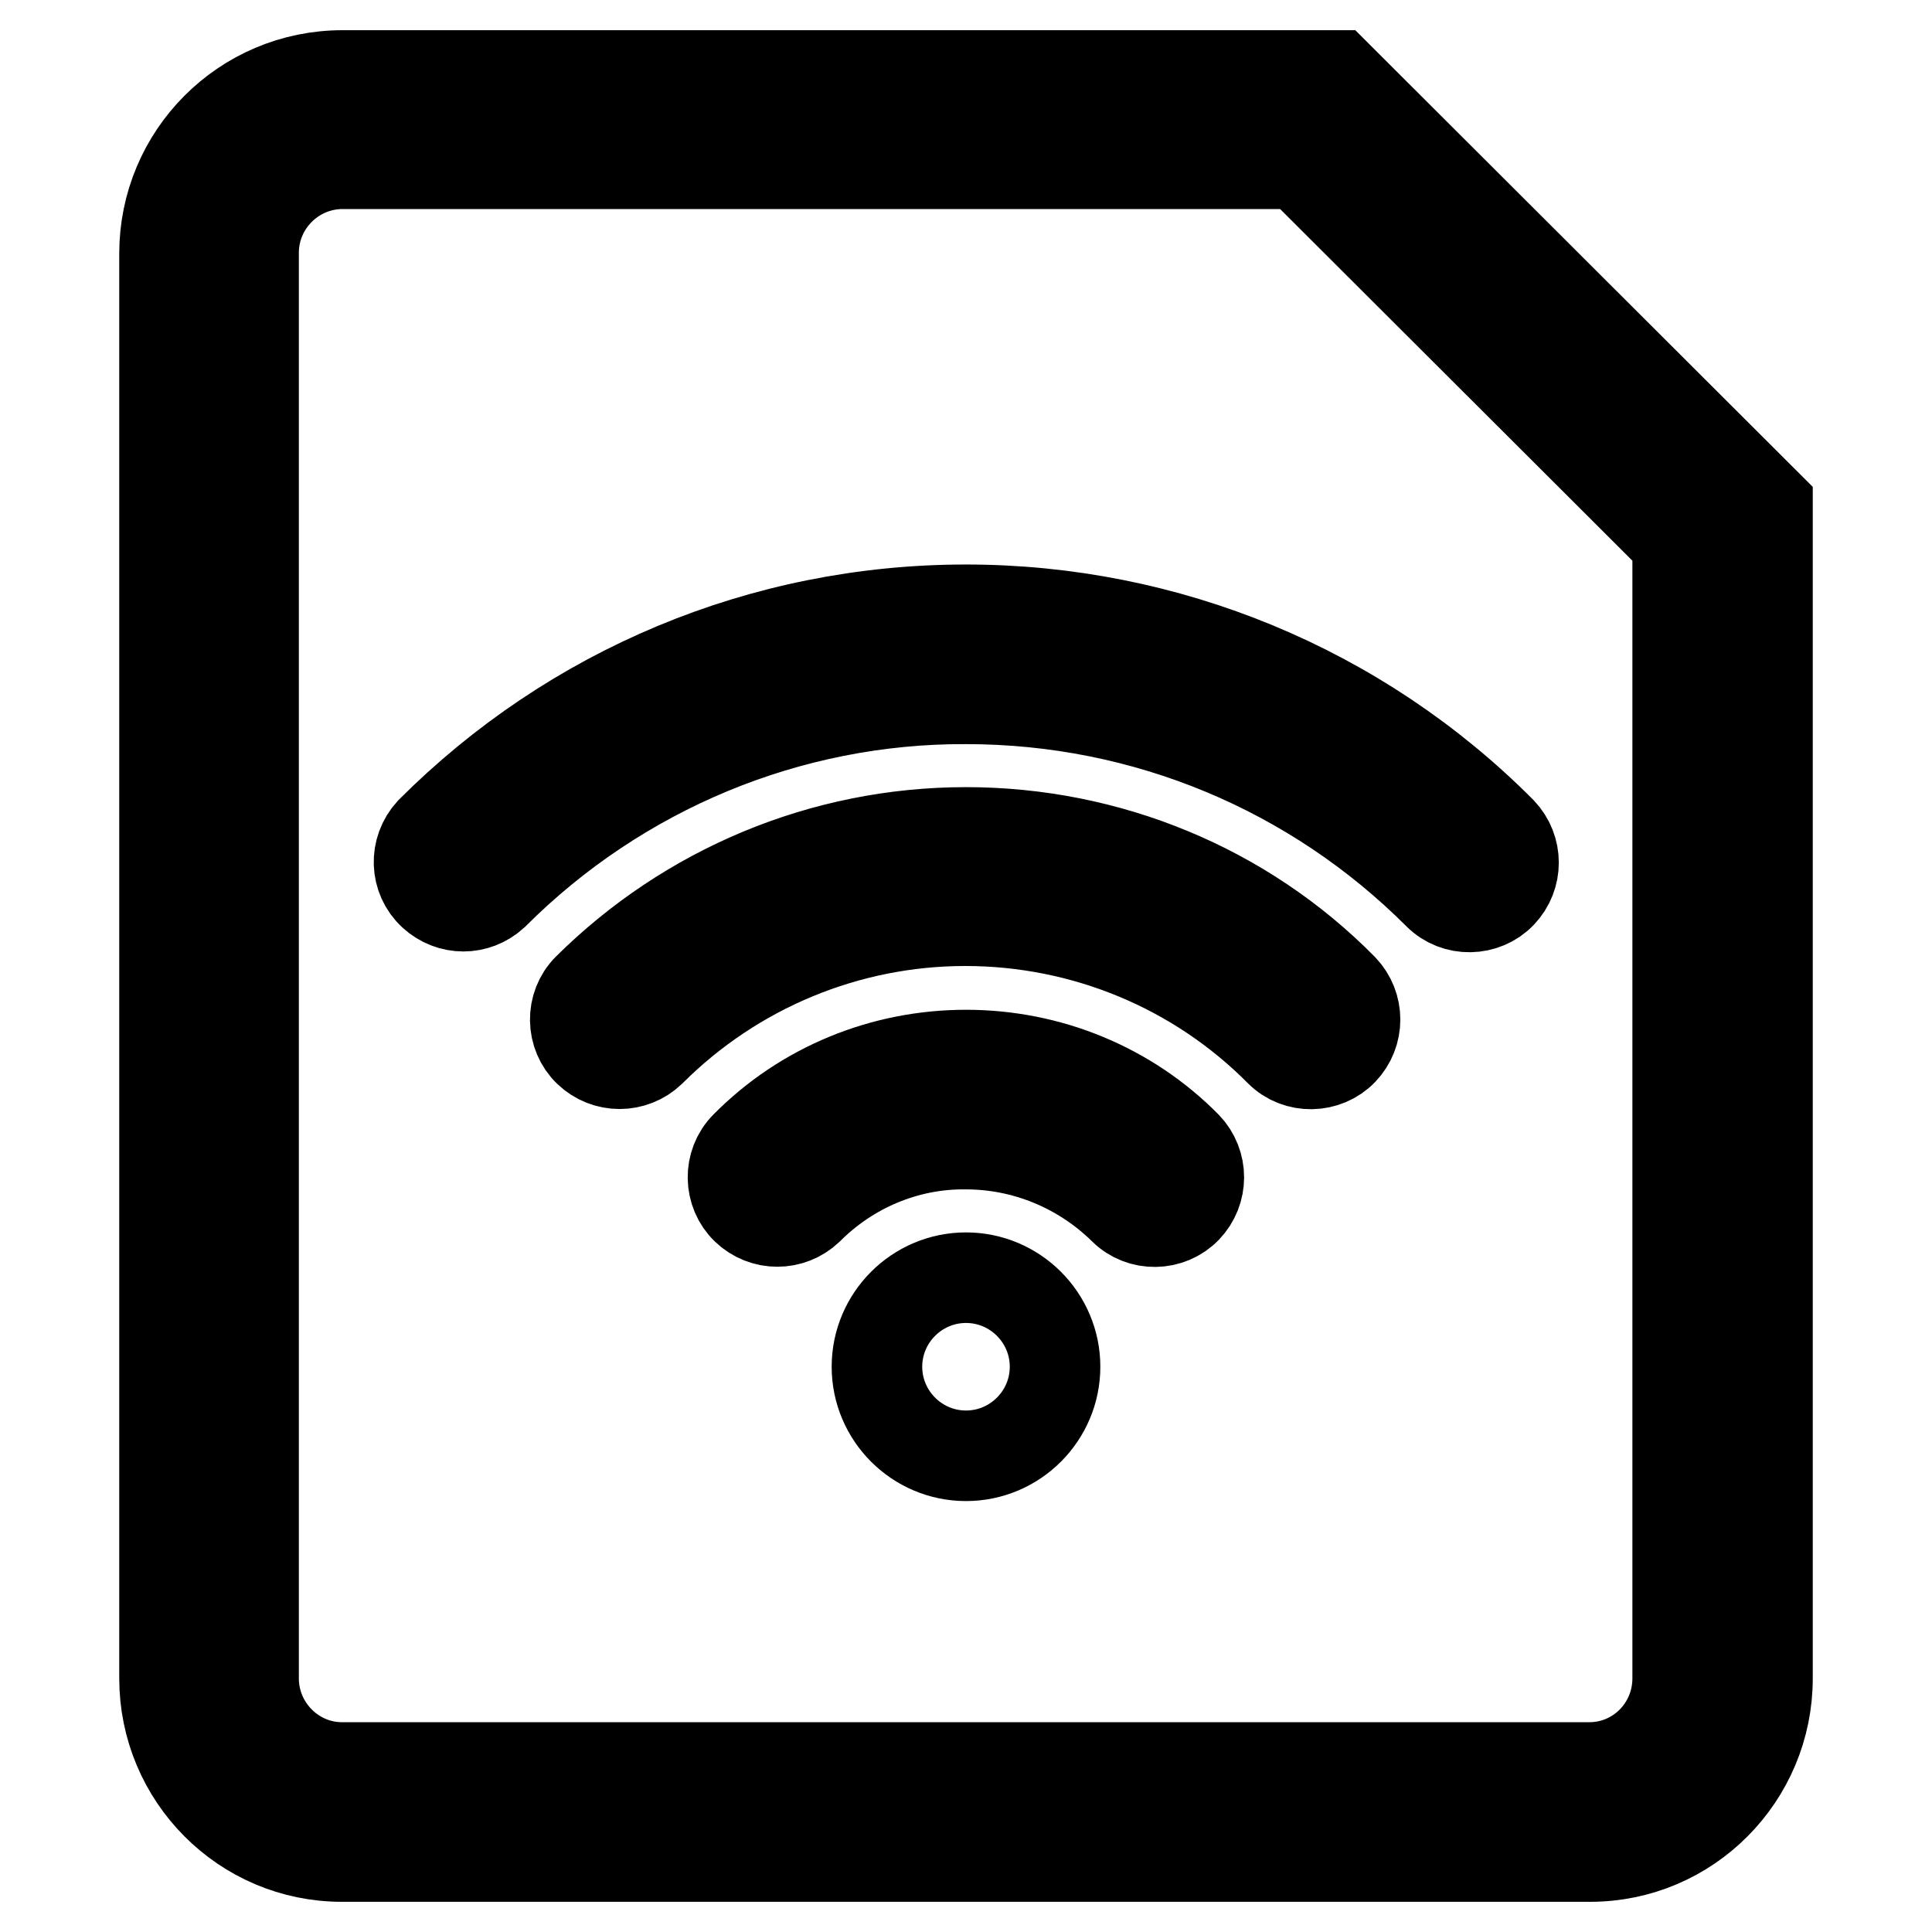
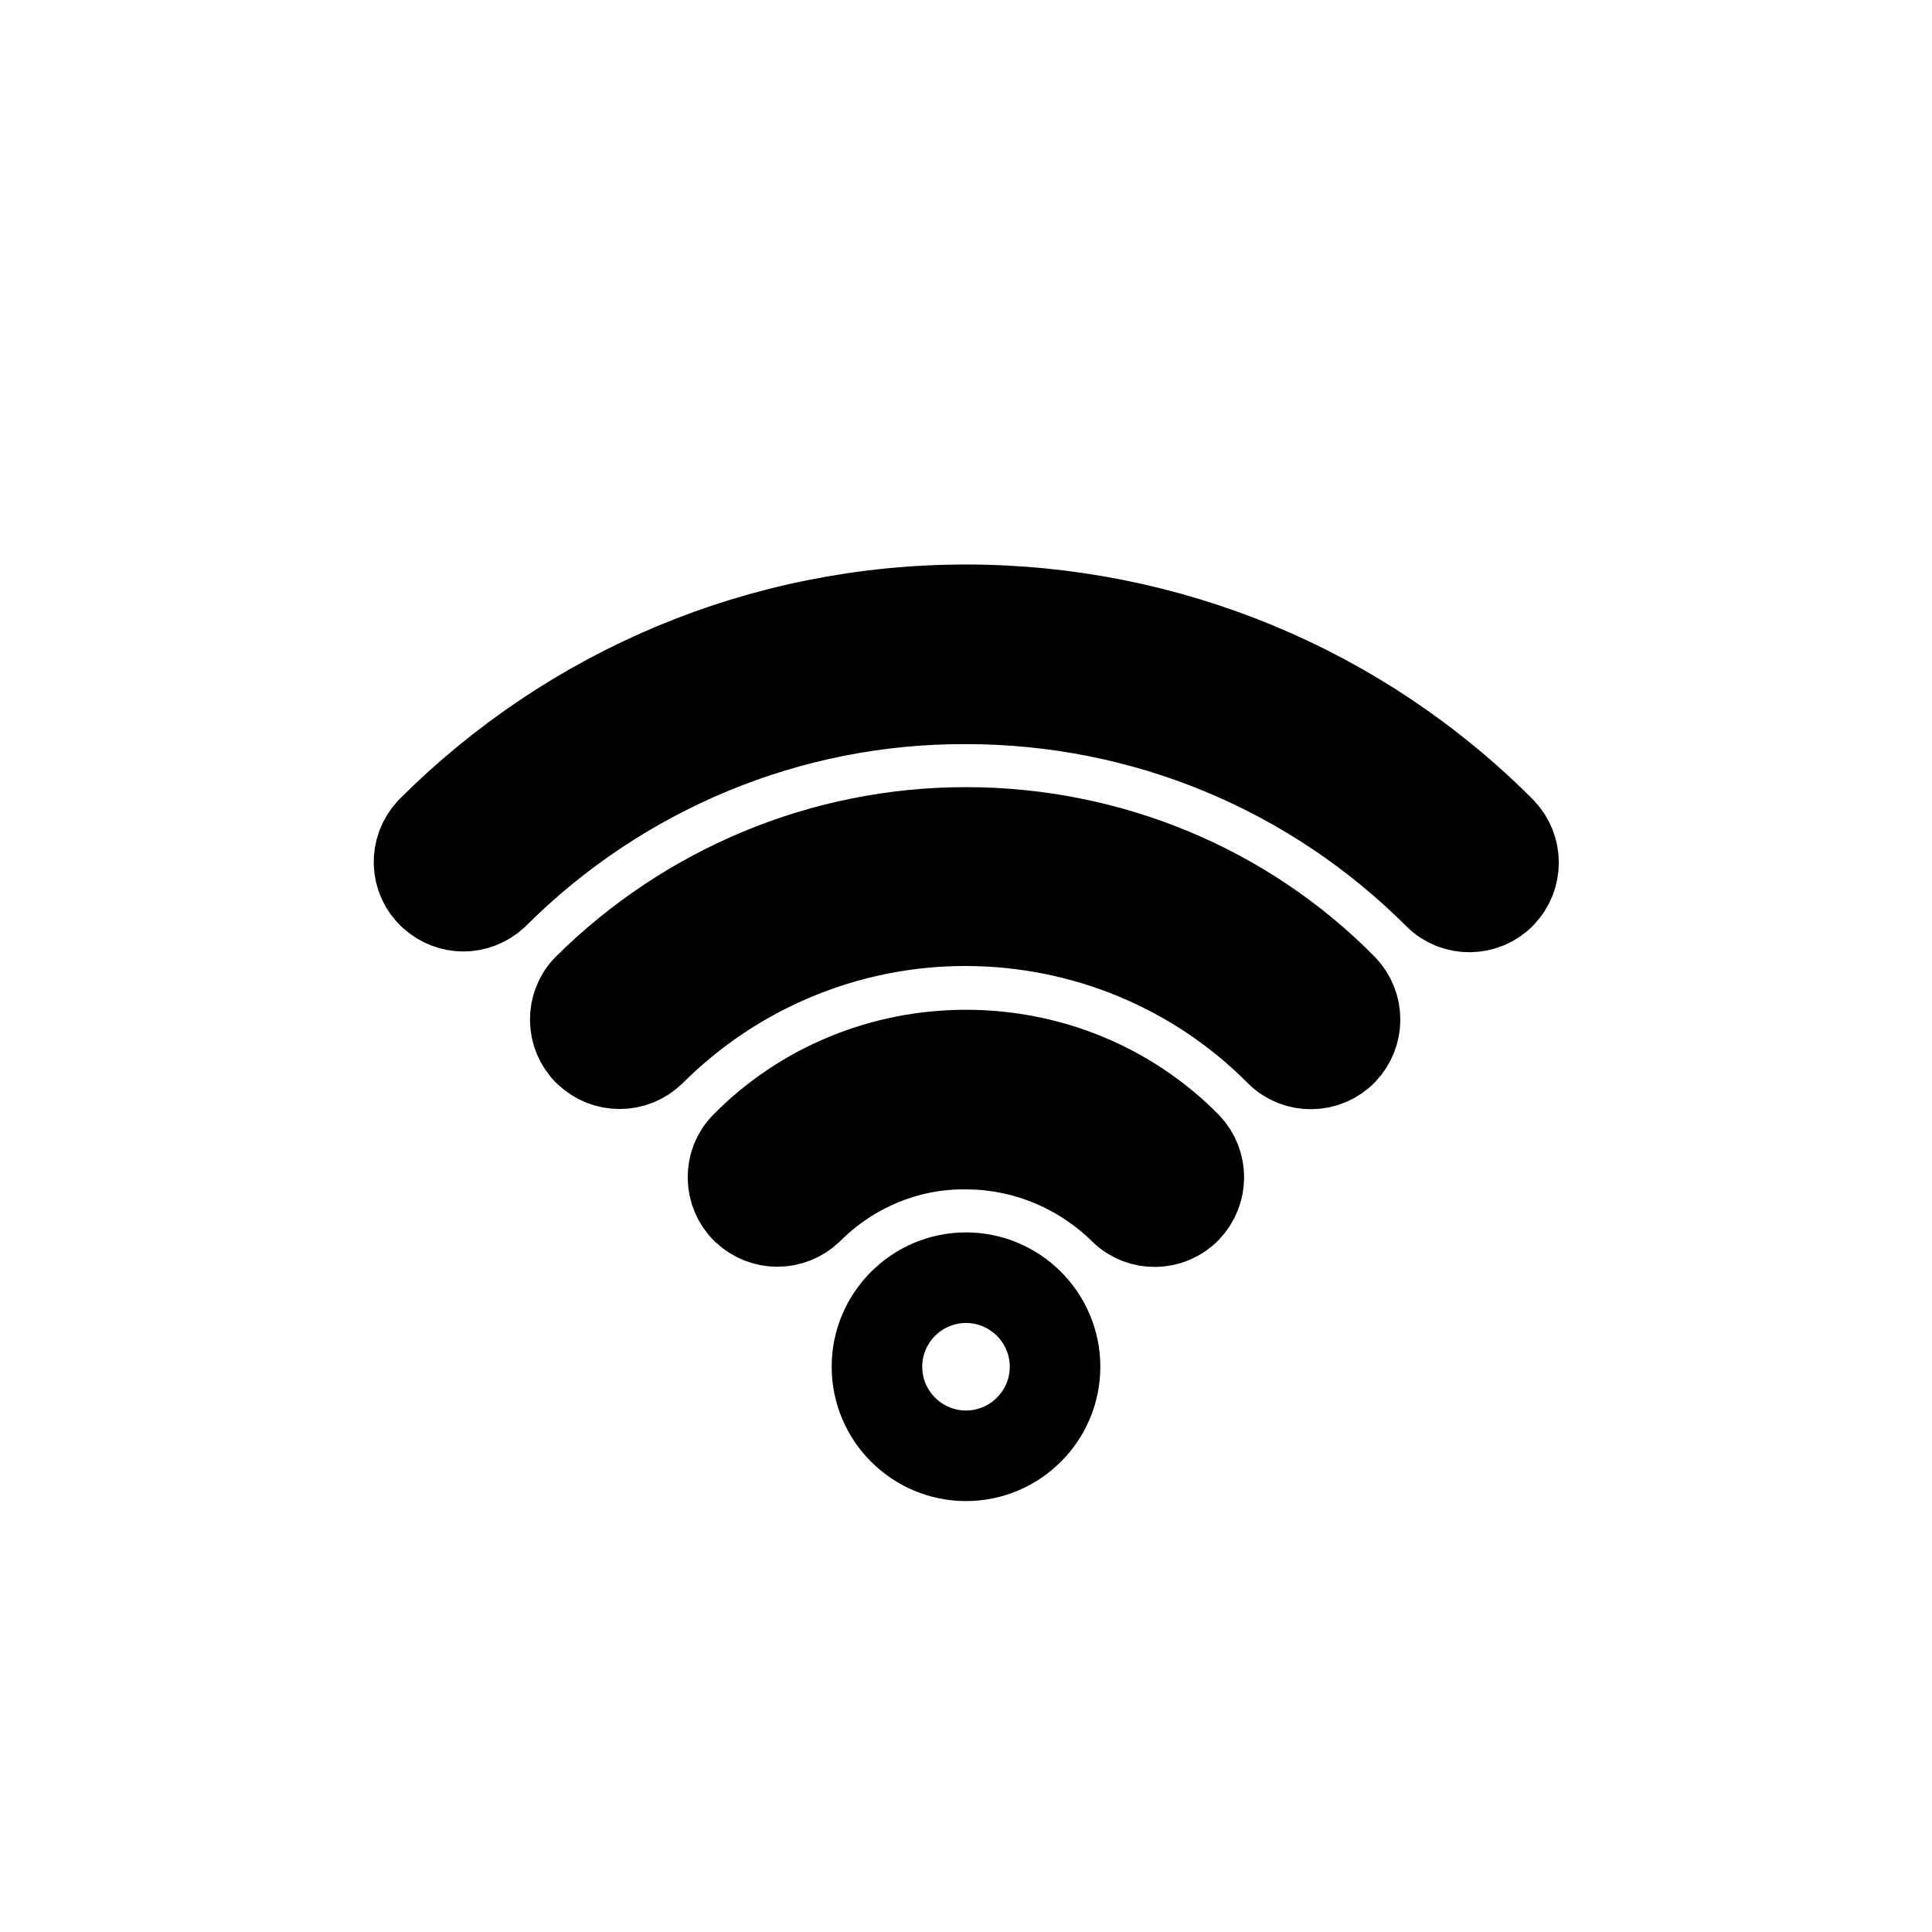
<svg xmlns="http://www.w3.org/2000/svg" version="1.1" x="0px" y="0px" viewBox="0 0 256 256" enable-background="new 0 0 256 256" xml:space="preserve">
  <g>
-     <path stroke-width="12" fill-opacity="0" stroke="#000000" d="M33.6,222.4c0,6.5,5.3,11.8,11.7,11.8h165.3c6.5,0,11.7-5.3,11.7-11.8V67l3.5,8.3l-57.1-57l8.3,3.4H45.4 c-6.5,0-11.8,5.3-11.8,11.8c0,0,0,0,0,0V222.4L33.6,222.4z M45.4,10h131.7l57.1,57v155.4c0,13-10.5,23.6-23.5,23.6c0,0,0,0,0,0 H45.3c-13,0-23.5-10.6-23.5-23.6V33.6C21.8,20.6,32.3,10,45.4,10z" />
    <path stroke-width="12" fill-opacity="0" stroke="#000000" d="M128,192.9c6.5,0,11.8-5.3,11.8-11.8c0-6.5-5.3-11.8-11.8-11.8c0,0,0,0,0,0c-6.5,0-11.8,5.3-11.8,11.8 C116.2,187.6,121.5,192.9,128,192.9z M128,139.8c-11,0-21.5,4.3-29.2,12.1c-2.3,2.3-2.2,6.1,0.1,8.3c2.3,2.2,5.9,2.2,8.2,0 c5.5-5.5,13-8.7,20.9-8.6c7.8,0,15.3,3.1,20.9,8.6c2.3,2.3,6.1,2.2,8.3-0.1c2.2-2.3,2.2-5.9,0-8.2C149.5,144.1,139,139.8,128,139.8 z M128,110.3c-19,0-36.9,7.6-50.1,20.7c-2.3,2.3-2.2,6.1,0.1,8.3c2.3,2.2,5.9,2.2,8.2,0c11.1-11.1,26.1-17.3,41.7-17.3 c15.7,0,30.7,6.2,41.7,17.3c2.3,2.3,6.1,2.2,8.3-0.1c2.2-2.3,2.2-5.9,0-8.2C164.8,117.7,146.8,110.3,128,110.3z M128,80.8 c-27,0-52.2,10.7-70.9,29.4c-2.2,2.4-2.1,6.1,0.3,8.3c2.3,2.1,5.7,2.1,8,0c16.6-16.6,39.1-26,62.6-25.9c23.8,0,46.1,9.4,62.6,25.9 c2.3,2.3,6.1,2.2,8.3-0.1c2.2-2.3,2.2-5.9,0-8.2C180.1,91.3,154.6,80.8,128,80.8z" />
  </g>
</svg>